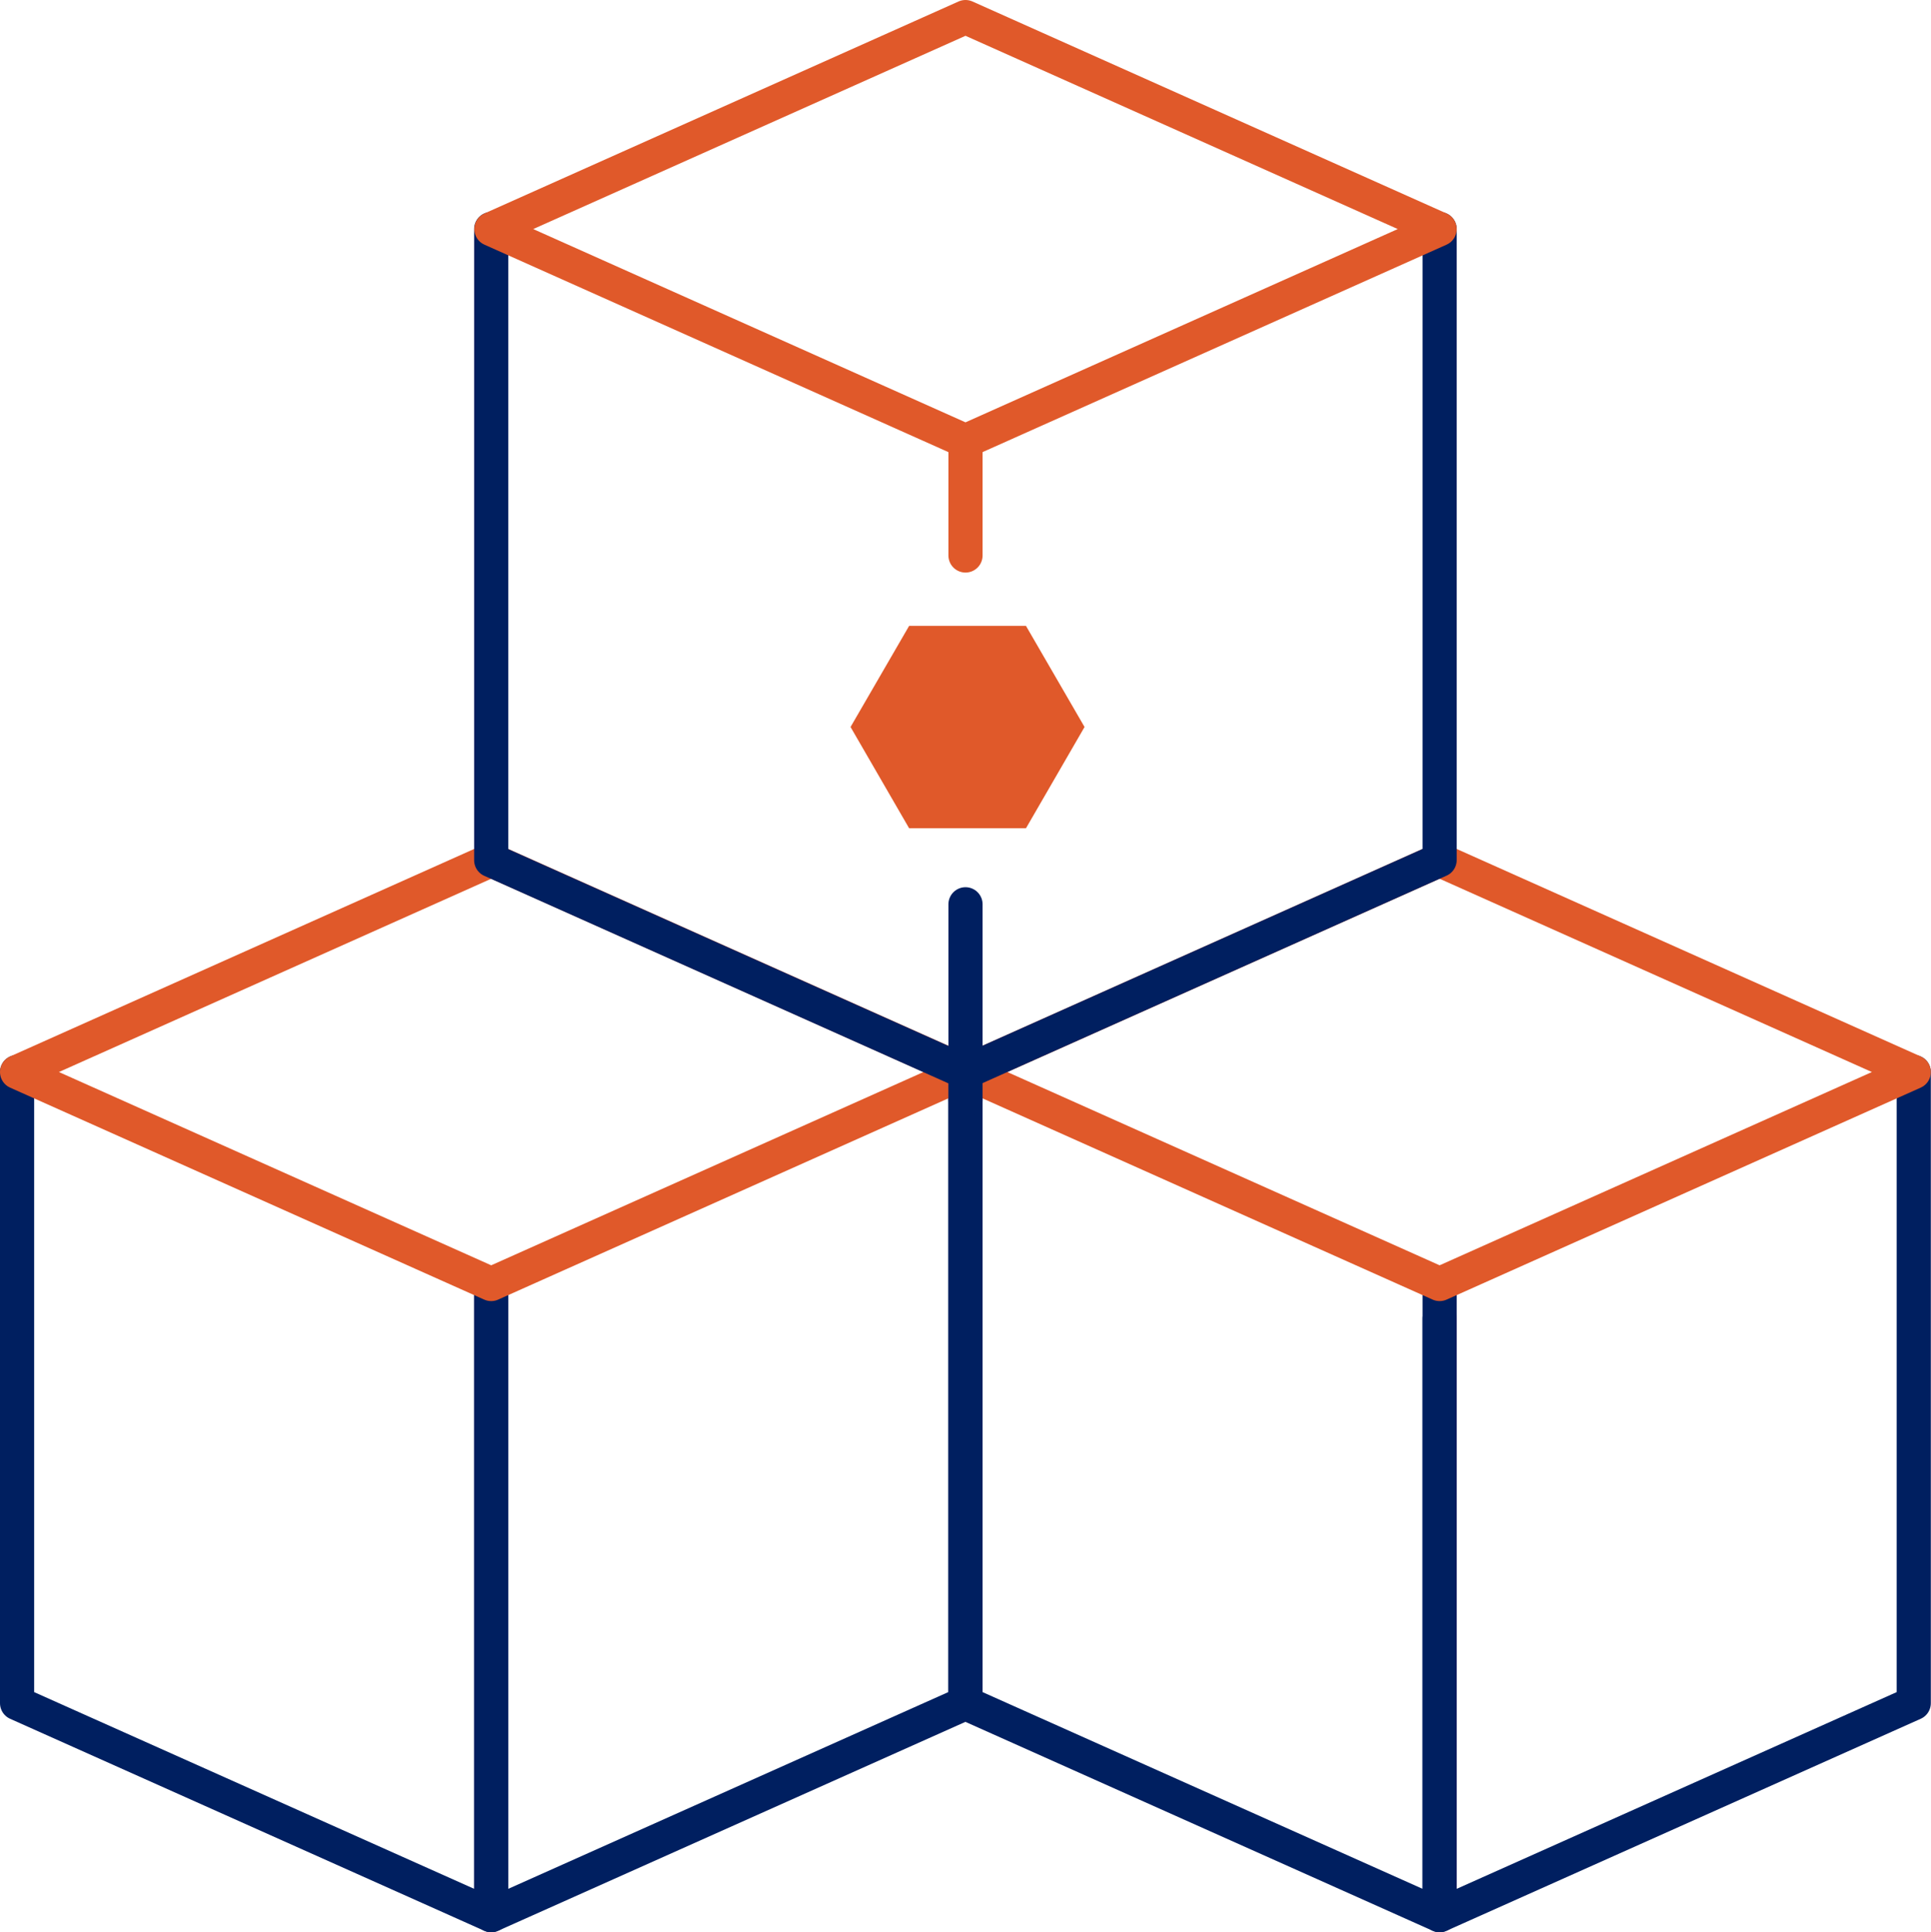
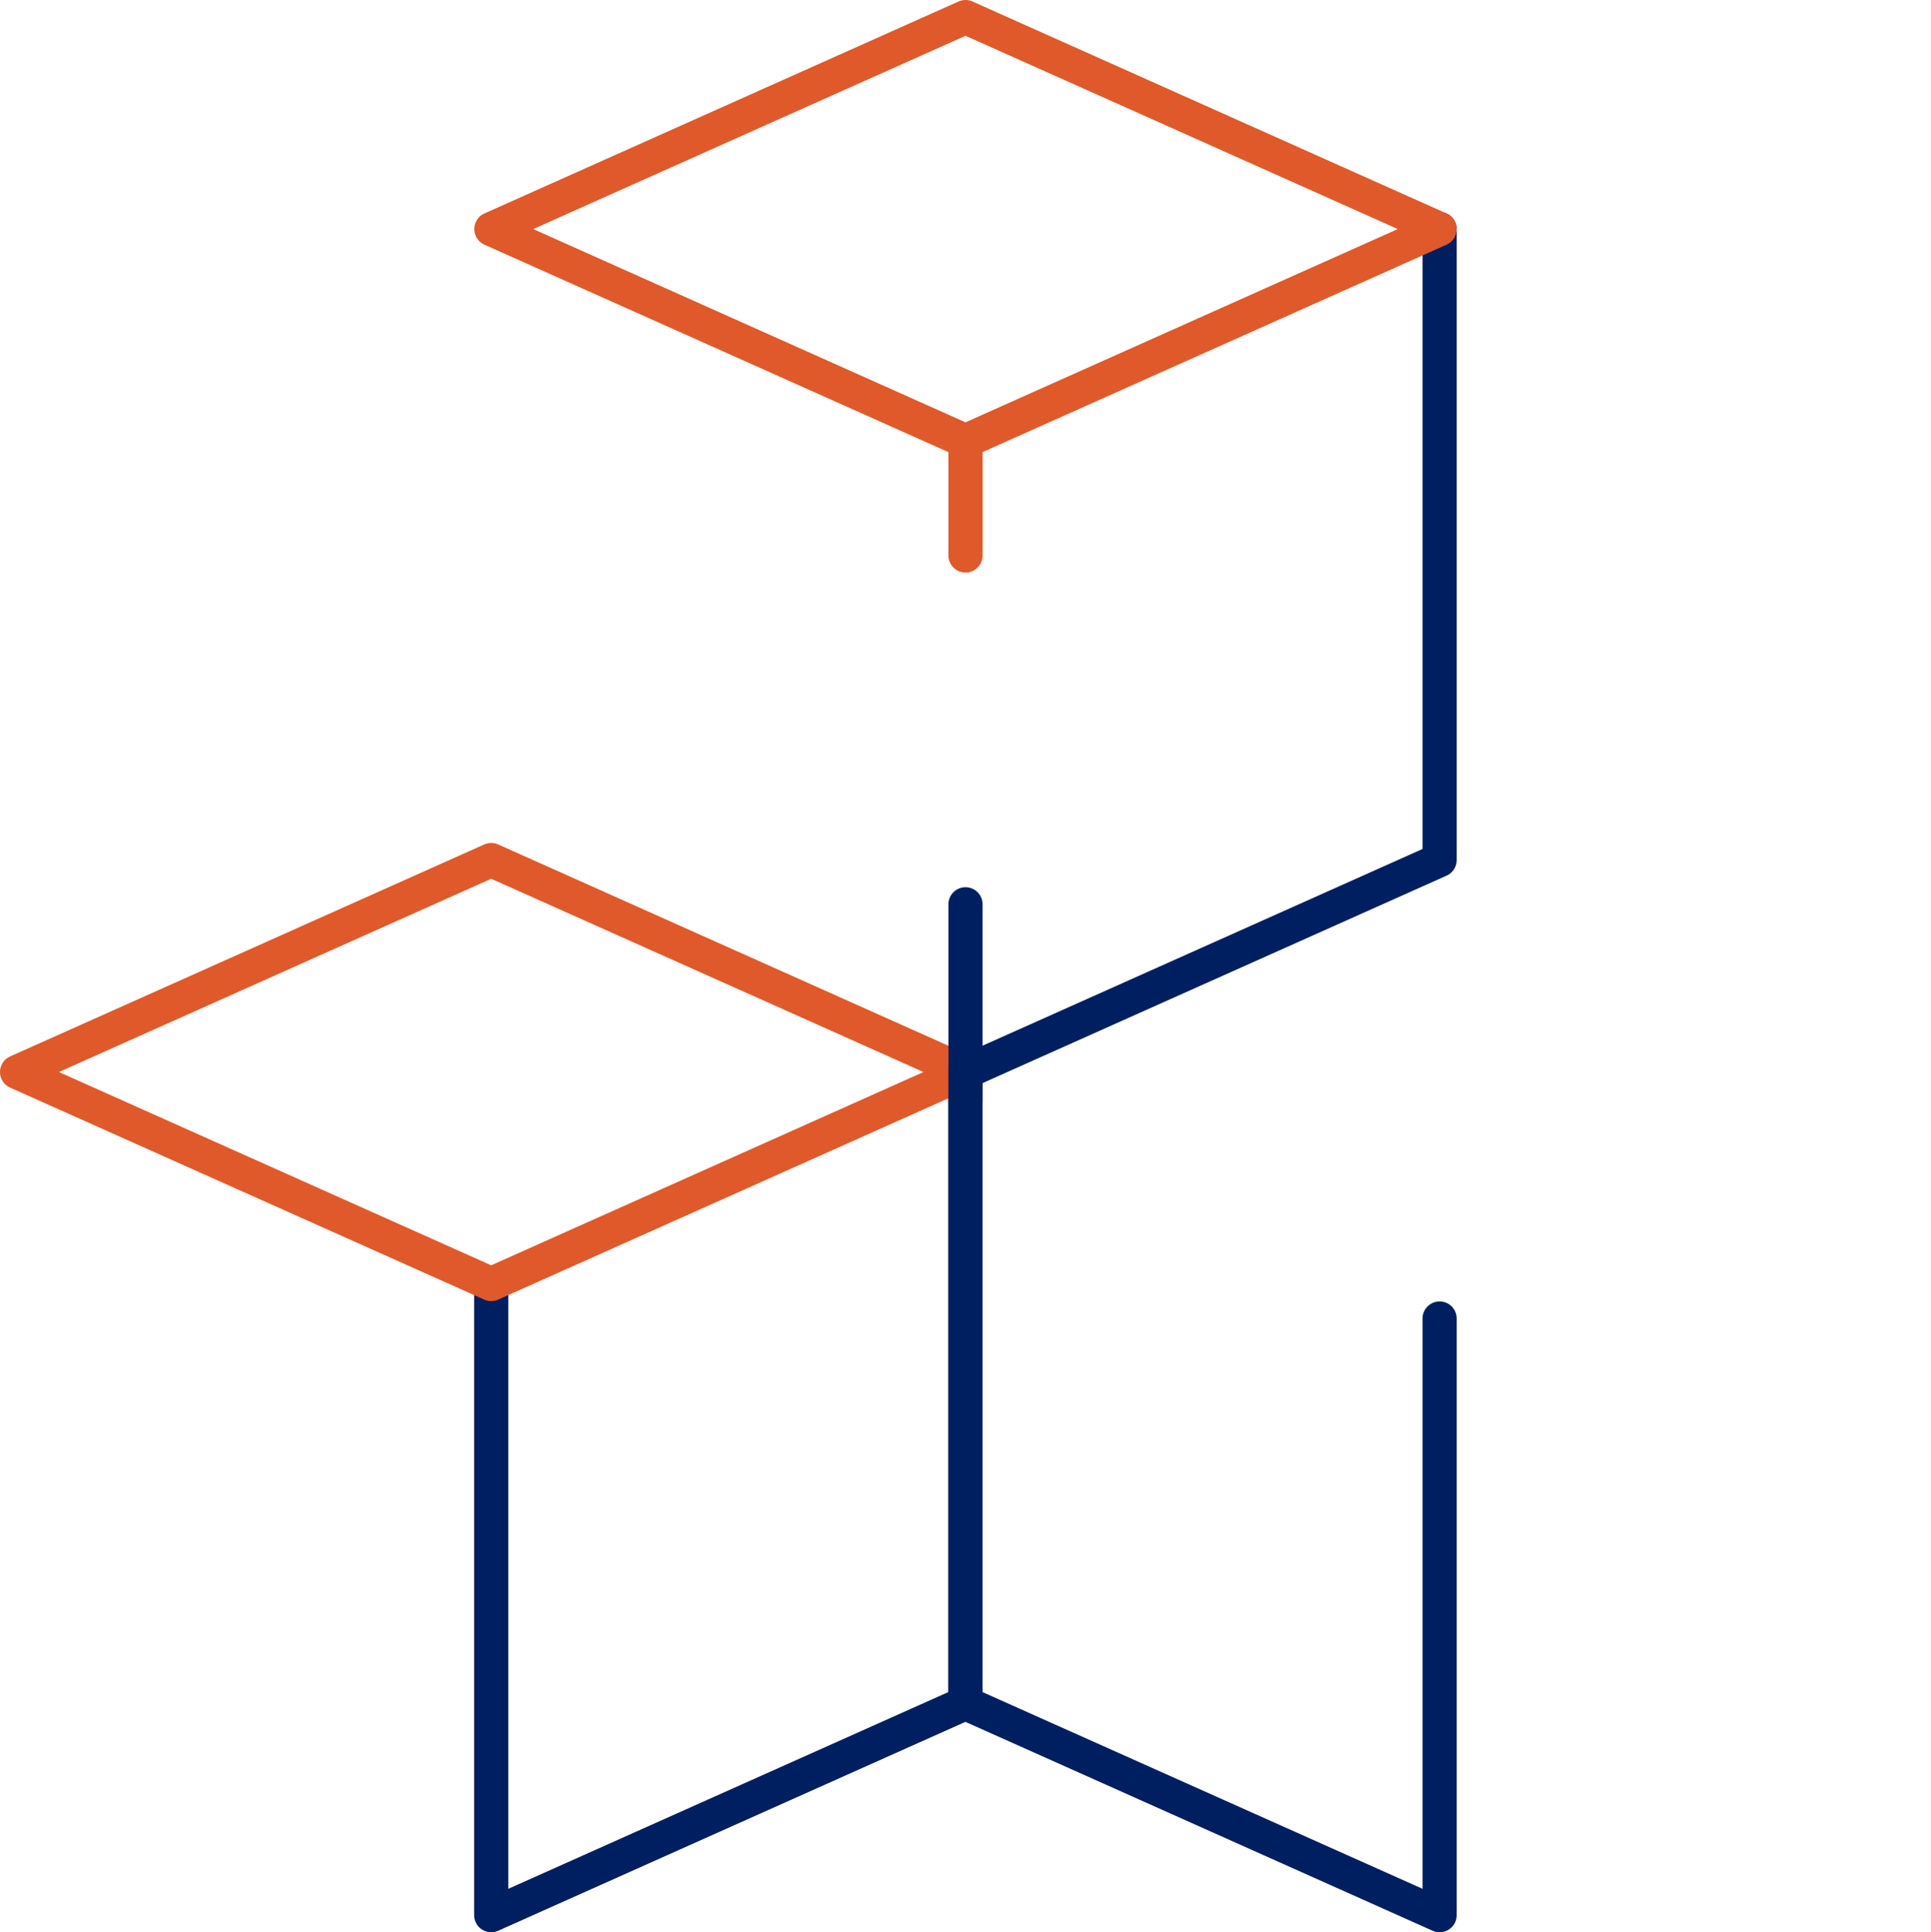
<svg xmlns="http://www.w3.org/2000/svg" id="Layer_1" data-name="Layer 1" viewBox="0 0 113.06 113.11">
  <defs>
    <style>
      .cls-1 {
        stroke: #001f60;
      }

      .cls-1, .cls-2 {
        fill: none;
        stroke-linecap: round;
        stroke-linejoin: round;
        stroke-width: 2px;
      }

      .cls-2 {
        stroke: #e0592a;
      }

      .cls-3 {
        fill: #e0592a;
      }
    </style>
  </defs>
  <g id="g2052">
    <g id="g2054">
      <g id="g2056">
        <g id="g2062">
-           <path id="path2064" class="cls-1" d="M1,62.76v36.95l27.76,12.41v-36.95" />
-         </g>
+           </g>
        <g id="g2066">
          <path id="path2068" class="cls-1" d="M28.76,75.17v36.95l27.76-12.41v-36.95" />
        </g>
        <g id="g2070">
          <path id="path2072" class="cls-2" d="M28.76,75.17L1,62.76l27.76-12.41,27.76,12.41-27.76,12.41Z" />
        </g>
        <g id="g2074">
          <path id="path2076" class="cls-1" d="M56.53,62.76v36.95l27.76,12.41v-34.93" />
        </g>
        <g id="g2078">
-           <path id="path2080" class="cls-1" d="M84.29,75.17v36.95l27.76-12.41v-36.95" />
-         </g>
+           </g>
        <g id="g2082">
-           <path id="path2084" class="cls-2" d="M84.29,75.17l-27.76-12.41,27.76-12.41,27.76,12.41-27.76,12.41Z" />
-         </g>
+           </g>
      </g>
    </g>
    <g id="g2086">
-       <path id="path2088" class="cls-1" d="M28.76,13.41v36.95l27.76,12.41" />
-     </g>
+       </g>
    <g id="g2090">
      <path id="path2092" class="cls-1" d="M56.53,62.76l27.76-12.41V13.41" />
    </g>
    <g id="g2094">
      <g id="g2096">
        <g id="g2102">
          <path id="path2104" class="cls-2" d="M56.53,25.82l-27.76-12.41L56.53,1l27.76,12.41-27.76,12.41Z" />
        </g>
      </g>
    </g>
    <g id="g2106">
      <path id="path2108" class="cls-2" d="M56.53,26.14v6.38" />
    </g>
    <g id="g2110">
      <path id="path2112" class="cls-1" d="M56.53,52.94v11.47" />
    </g>
  </g>
-   <polygon class="cls-3" points="53.23 48.49 60.07 48.49 63.5 42.56 60.07 36.64 53.23 36.64 49.8 42.56 53.23 48.49" />
</svg>